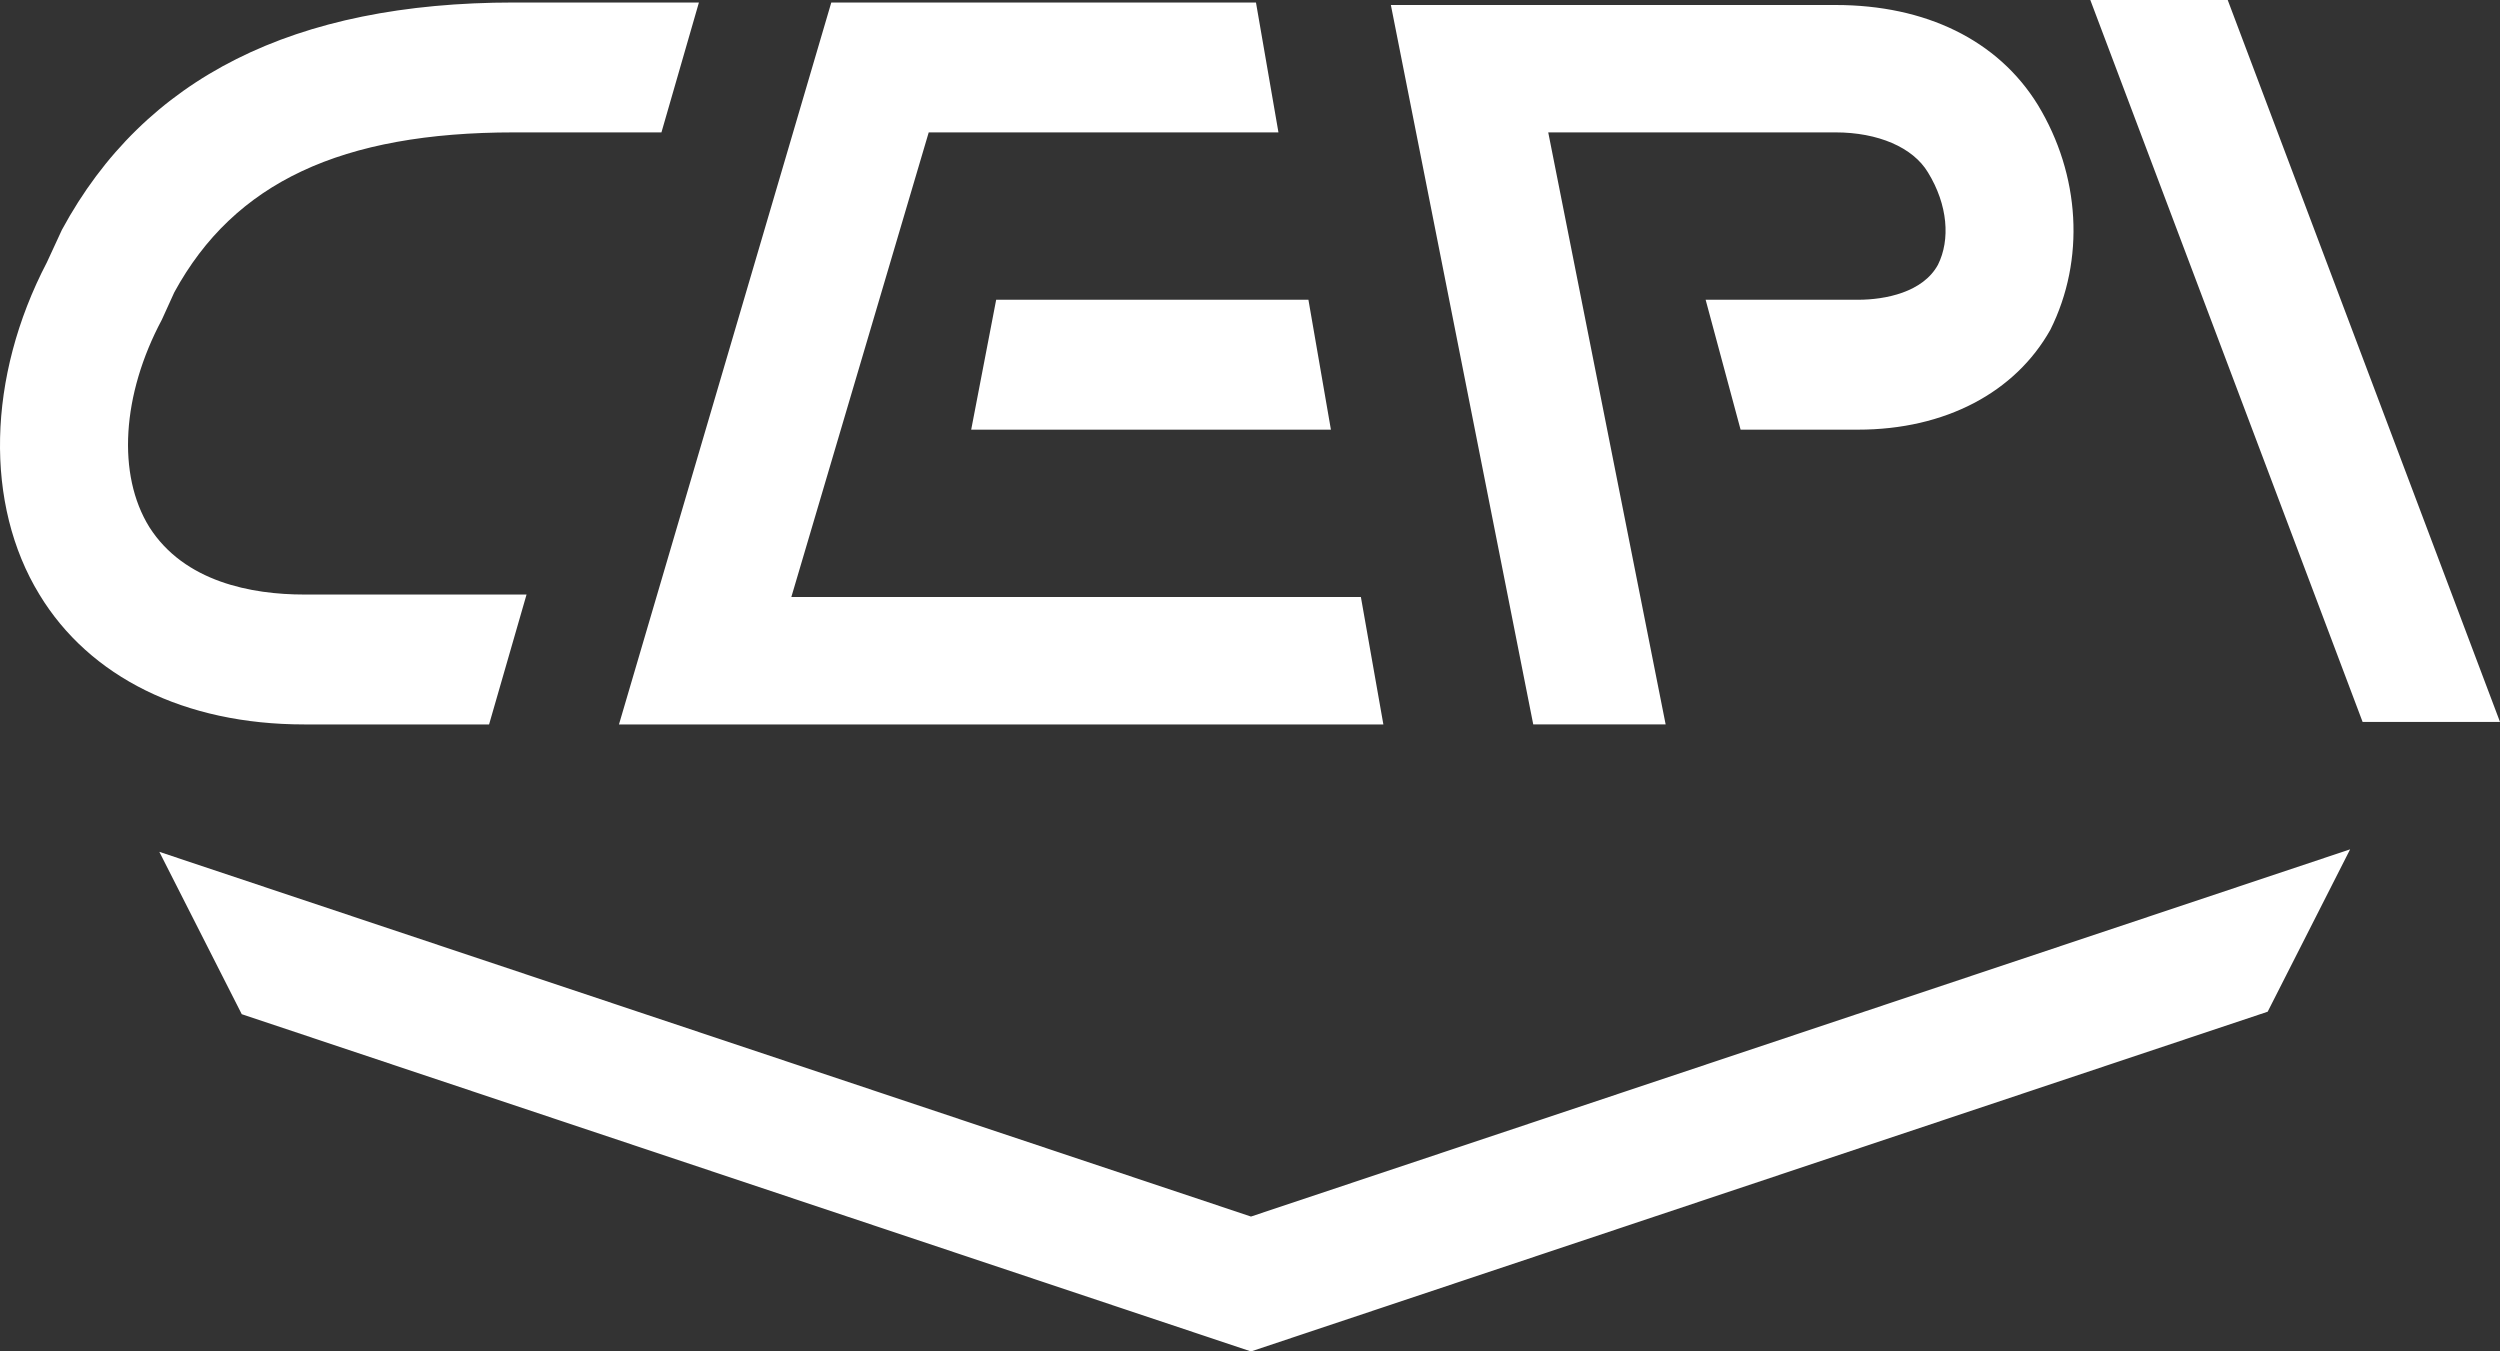
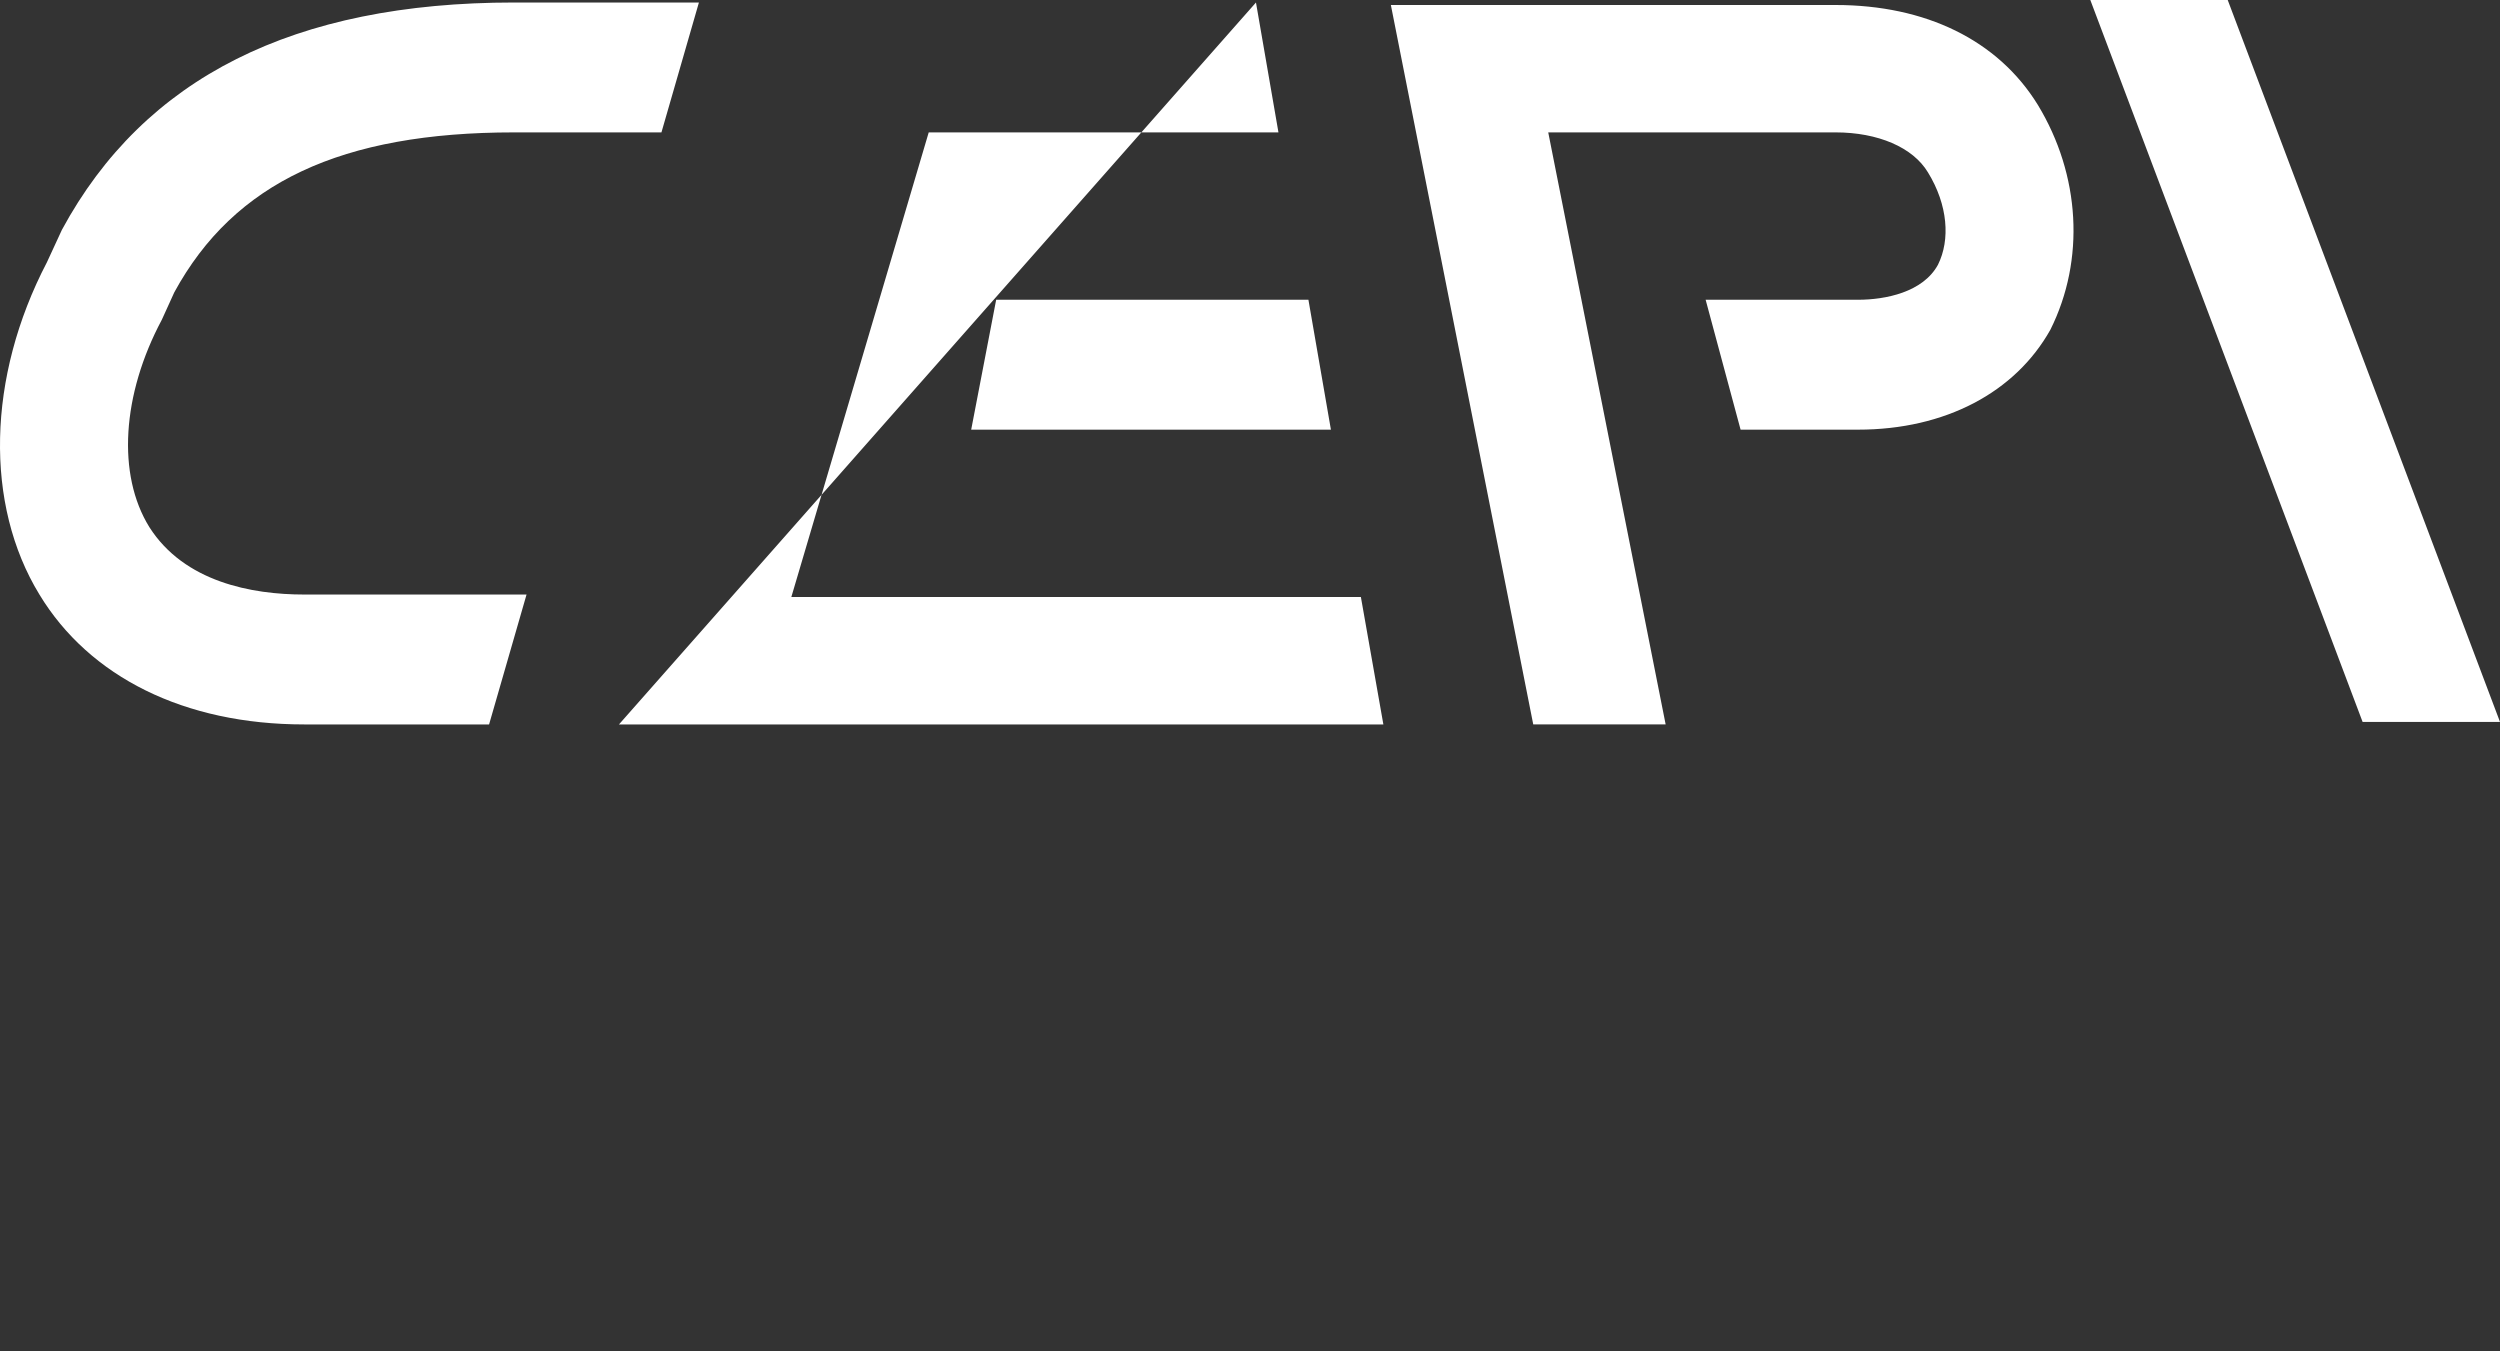
<svg xmlns="http://www.w3.org/2000/svg" version="1.1" id="Livello_1" x="0px" y="0px" width="287.573px" height="155.455px" viewBox="0 0 287.573 155.455" enable-background="new 0 0 287.573 155.455" xml:space="preserve">
  <rect x="0" y="0" width="287.573" height="155.455" fill="#333333" stroke="none" />
-   <path fill="#FFFFFF" d="M20.052,33.62c6.896-12.645,19.251-18.391,39.08-18.391h16.953l4.311-14.941H59.131  c-25.288,0-42.528,8.62-52.01,26.149l-1.725,3.735C-1.5,43.39-1.787,58.045,4.535,68.389c5.747,9.483,16.666,14.942,30.458,14.942  h21.265l4.31-14.942H34.993c-6.033,0-13.792-1.437-17.815-7.758c-3.736-6.035-3.161-15.23,1.437-23.851L20.052,33.62z   M153.094,49.424h-41.379l2.874-14.943h35.918L153.094,49.424z M156.542,68.676H91.026l15.804-53.447h40.229l-2.586-14.941h-48.85  L71.199,83.331h87.929L156.542,68.676z M234.414,12.069c-4.6-7.472-12.931-11.494-23.277-11.494H159.99l16.378,82.755h15.23  l-13.506-68.102h33.044c4.886,0,8.91,1.724,10.632,4.598c2.3,3.736,2.589,7.759,1.152,10.632c-1.727,3.161-6.036,4.022-9.197,4.022  h-17.526l4.021,14.943h13.506c10.058,0,18.103-4.31,22.128-11.494C239.872,29.884,239.298,20.115,234.414,12.069z M287.573,83.043  h-15.804L240.447,0h15.805L287.573,83.043z" />
-   <polygon fill="#FFFFFF" points="143.899,139.939 18.327,97.985 27.809,116.662 143.899,155.455 260.849,116.376 270.333,97.699 " />
+   <path fill="#FFFFFF" d="M20.052,33.62c6.896-12.645,19.251-18.391,39.08-18.391h16.953l4.311-14.941H59.131  c-25.288,0-42.528,8.62-52.01,26.149l-1.725,3.735C-1.5,43.39-1.787,58.045,4.535,68.389c5.747,9.483,16.666,14.942,30.458,14.942  h21.265l4.31-14.942H34.993c-6.033,0-13.792-1.437-17.815-7.758c-3.736-6.035-3.161-15.23,1.437-23.851L20.052,33.62z   M153.094,49.424h-41.379l2.874-14.943h35.918L153.094,49.424z M156.542,68.676H91.026l15.804-53.447h40.229l-2.586-14.941L71.199,83.331h87.929L156.542,68.676z M234.414,12.069c-4.6-7.472-12.931-11.494-23.277-11.494H159.99l16.378,82.755h15.23  l-13.506-68.102h33.044c4.886,0,8.91,1.724,10.632,4.598c2.3,3.736,2.589,7.759,1.152,10.632c-1.727,3.161-6.036,4.022-9.197,4.022  h-17.526l4.021,14.943h13.506c10.058,0,18.103-4.31,22.128-11.494C239.872,29.884,239.298,20.115,234.414,12.069z M287.573,83.043  h-15.804L240.447,0h15.805L287.573,83.043z" />
</svg>